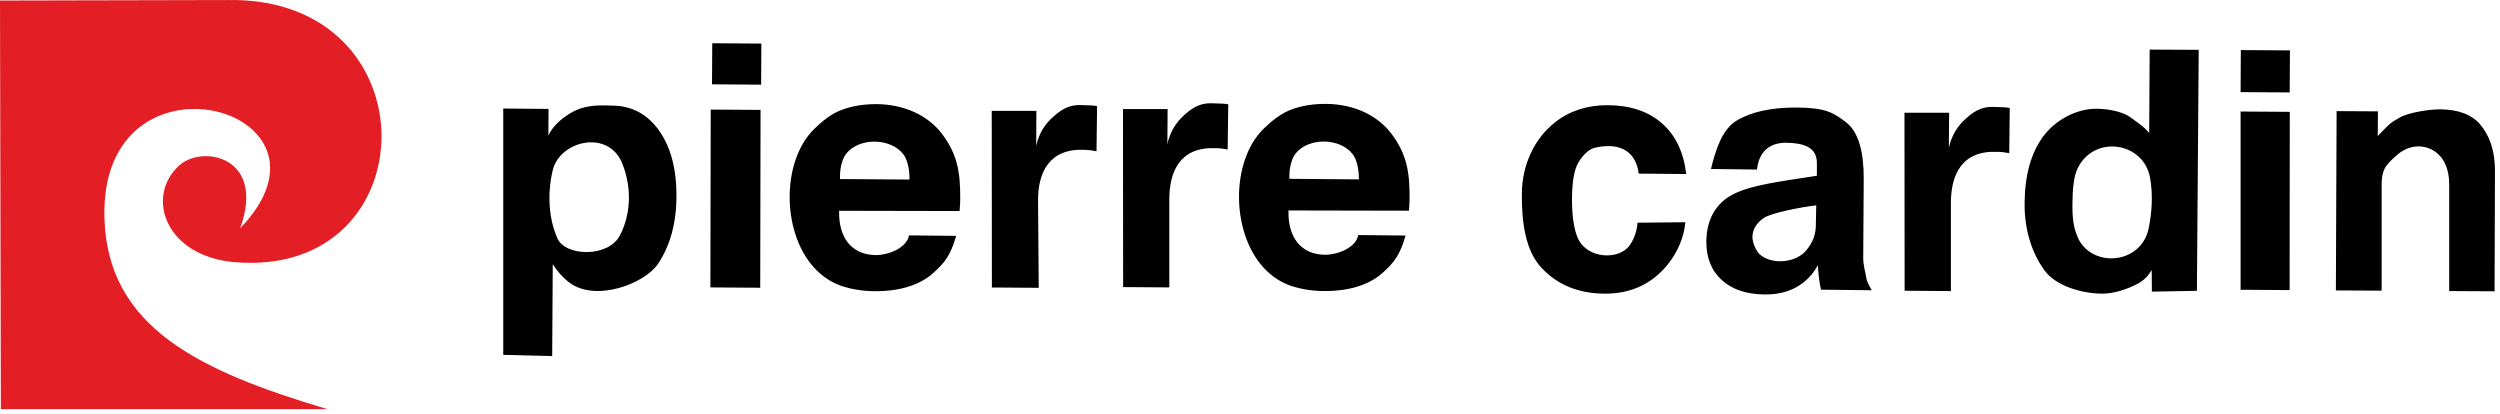
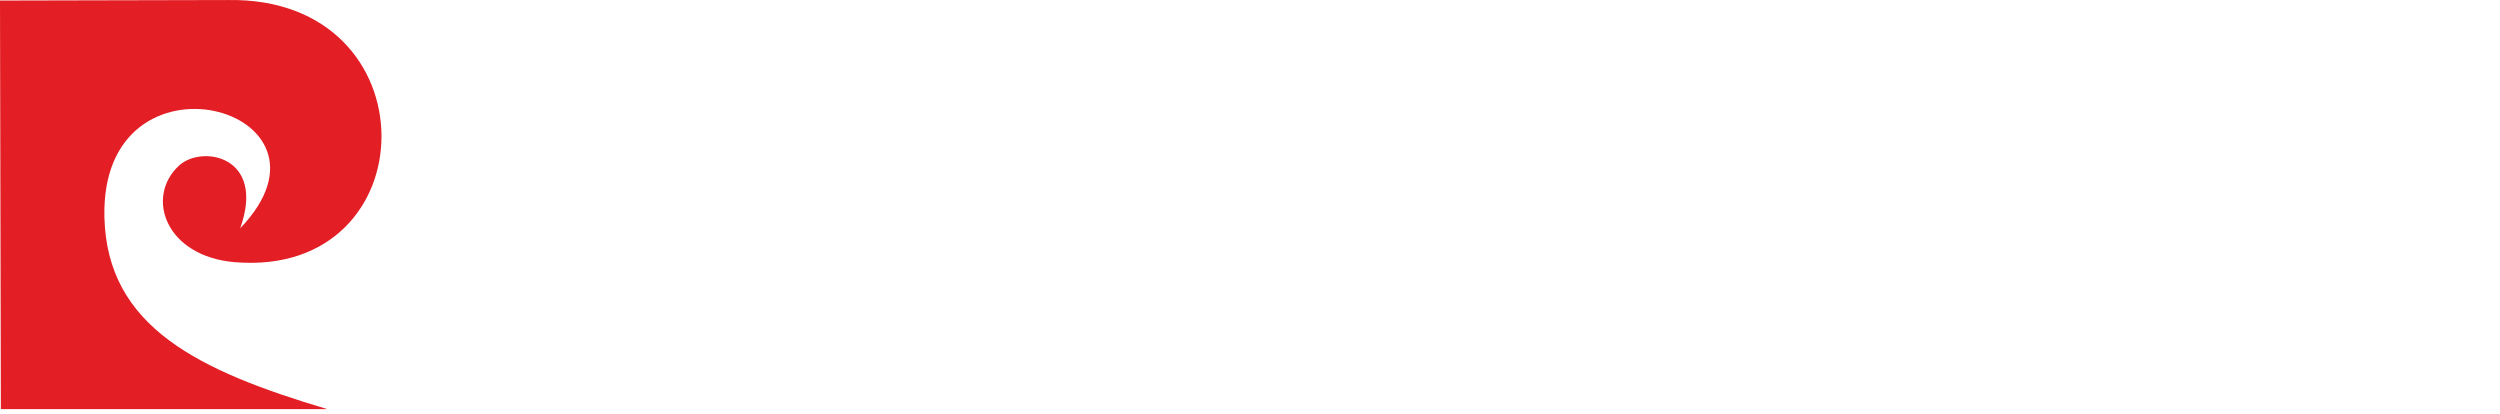
<svg xmlns="http://www.w3.org/2000/svg" viewBox="0 0 308 51" fill="none">
-   <path fill-rule="evenodd" clip-rule="evenodd" d="M287.78 35.769L287.87 13.689L292.96 13.719L292.94 16.759C294.72 14.869 294.65 15.089 295.64 14.489C296.63 13.889 299.27 13.459 300.6 13.469C302.89 13.489 304.55 14.119 305.59 15.369C306.62 16.619 307.39 18.359 307.38 21.139L307.33 35.889L301.74 35.859V22.689C301.74 21.659 301.55 20.939 301.34 20.409C300.52 18.289 298.08 17.319 295.94 18.629C295.36 18.979 294.38 19.899 294 20.419C293.62 20.939 293.42 21.699 293.42 22.669V35.809L287.76 35.779L287.78 35.769ZM276.04 11.359L276.07 6.169L282.12 6.209L282.09 11.389L276.05 11.349L276.04 11.359ZM276.04 35.699V13.739L282.1 13.779L282.08 35.739L276.04 35.699ZM264.88 21.859C264.08 17.509 258 16.529 255.95 20.769C255.49 21.709 255.33 23.259 255.32 25.349C255.32 27.289 255.56 28.209 255.92 29.109C257.49 33.039 263.76 32.699 264.71 28.149C265.1 26.279 265.28 24.049 264.88 21.859ZM270.88 6.119L270.66 35.829L265.11 35.929L265.09 33.269C264.44 34.339 263.85 34.789 262.45 35.389C261.48 35.799 260.19 36.179 259 36.179C256.53 36.169 253.25 35.259 251.83 33.249C250.42 31.239 249.41 28.559 249.43 25.079C249.45 21.619 250.21 18.869 251.7 16.839C253.19 14.809 255.79 13.379 258.29 13.399C259.29 13.399 261.4 13.609 262.61 14.549C263.3 15.089 264.11 15.549 264.78 16.389L264.84 6.109L270.87 6.139L270.88 6.119ZM223.76 25.299C222.03 25.489 218.26 26.219 217.32 26.839C216.39 27.469 215.91 28.269 215.9 29.219C215.9 29.929 216.4 30.969 216.77 31.309C218.2 32.629 221.08 32.409 222.39 30.999C222.93 30.409 223.69 29.369 223.71 27.839L223.76 25.299ZM224.35 35.689C224.25 35.279 224.17 34.829 224.11 34.339C224.05 33.849 224 33.289 223.96 32.669C223.32 33.859 222.43 34.749 221.33 35.369C220.23 35.989 218.93 36.289 217.46 36.279C215.2 36.269 213.43 35.679 212.14 34.519C210.85 33.349 210.21 31.759 210.22 29.749C210.24 27.189 211.28 25.019 213.68 23.859C215.94 22.759 219.3 22.369 223.84 21.649V20.039C223.81 18.029 222.04 17.649 220.21 17.589C218.37 17.529 216.74 18.349 216.46 20.889L210.79 20.819C211.34 18.579 212.13 15.949 213.95 14.859C215.77 13.769 218.25 13.229 221.37 13.249C224.89 13.269 225.88 13.869 227.44 15.069C228.98 16.259 229.63 18.739 229.61 22.049L229.55 31.809C229.55 32.689 229.82 33.539 229.92 34.179C230.01 34.829 230.38 35.319 230.6 35.759L224.35 35.689ZM201.89 21.399C201.49 18.229 199.05 17.569 196.39 18.229C195.62 18.419 194.68 19.469 194.28 20.369C193.88 21.259 193.68 22.649 193.67 24.499C193.66 26.759 193.96 28.369 194.38 29.319C195.53 31.939 199.51 32.079 200.8 30.189C201.26 29.519 201.66 28.599 201.74 27.439L207.63 27.379C207.42 29.869 206.07 32.239 204.28 33.829C202.48 35.419 200.27 36.199 197.66 36.179C194.45 36.159 191.86 35.089 189.89 32.969C187.93 30.859 187.47 27.389 187.49 23.939C187.5 22.139 187.86 20.469 188.57 18.929C189.28 17.389 190.28 16.099 191.57 15.079C192.47 14.359 193.48 13.829 194.56 13.479C195.65 13.129 196.83 12.949 198.1 12.959C200.85 12.979 203.08 13.719 204.76 15.199C206.44 16.679 207.43 18.759 207.74 21.439L201.87 21.389L201.89 21.399ZM122.2 35.429L122.18 13.659H127.68L127.66 17.979C128 16.359 128.81 15.239 129.69 14.449C130.57 13.649 131.54 12.939 132.98 12.939C133.1 12.939 134.36 12.979 134.5 12.989C134.64 12.989 134.86 13.029 135.16 13.069L135.09 18.639C134.83 18.589 134.58 18.549 134.33 18.509C134.08 18.479 133.85 18.469 133.64 18.459C129.28 18.249 127.86 21.229 127.89 24.749L127.97 35.459L122.2 35.419V35.429ZM103.49 22.059L112.05 22.119V21.969C112.05 20.849 111.79 19.669 111.32 19.039C109.77 16.979 105.9 16.909 104.28 18.899C103.78 19.509 103.5 20.629 103.49 21.649V22.049V22.059ZM117.8 29.059C117.09 31.489 116.42 32.339 114.95 33.659C113.24 35.199 110.6 35.899 107.85 35.879C106.36 35.869 105 35.659 103.76 35.259C102.6 34.879 101.58 34.229 100.71 33.399C96.3 29.169 96.13 19.989 100.31 15.889C101.29 14.929 102.43 13.999 103.72 13.529C105.01 13.049 106.44 12.819 108.01 12.829C111.35 12.849 114.37 14.199 116.12 16.579C117.92 19.019 118.32 21.139 118.3 24.489C118.3 24.769 118.29 25.229 118.23 25.849C118.23 25.919 118.21 25.969 118.21 25.999L103.38 25.969V26.209C103.36 29.139 104.8 31.409 107.93 31.429C109.34 31.429 111.69 30.619 111.99 28.999L117.8 29.059ZM87.72 10.399L87.75 5.329L93.8 5.369L93.77 10.429L87.72 10.389V10.399ZM87.52 35.419L87.56 13.499L93.7 13.539L93.66 35.449L87.52 35.409V35.419ZM62 43.729V13.369L67.58 13.419L67.56 16.699C68.12 15.459 69.31 14.519 70.3 13.929C72.21 12.779 74.19 12.999 75.4 13.009C77.82 13.019 79.75 14.049 81.2 16.089C82.65 18.129 83.36 20.849 83.34 24.249C83.32 27.659 82.49 30.339 81.11 32.449C79.46 34.959 73.42 37.239 70.17 34.829C69.41 34.269 68.69 33.479 68.1 32.549L68.03 43.869L62 43.719V43.729ZM158.85 22.029L167.41 22.099V21.959C167.41 20.829 167.15 19.659 166.68 19.029C165.13 16.969 161.26 16.899 159.64 18.889C159.14 19.499 158.86 20.619 158.85 21.639V22.039V22.029ZM138.37 35.369L138.35 13.439H143.85L143.82 17.759C144.17 16.139 144.97 15.019 145.85 14.219C146.72 13.429 147.7 12.709 149.14 12.719C149.26 12.719 150.52 12.759 150.66 12.769C150.8 12.769 151.02 12.809 151.32 12.849L151.25 18.419C150.99 18.369 150.74 18.329 150.49 18.299C150.24 18.269 150.01 18.259 149.81 18.259C145.45 18.049 144.06 21.029 144.06 24.549V35.409L138.38 35.369H138.37ZM173.16 29.039C172.45 31.479 171.77 32.319 170.31 33.639C168.6 35.179 165.96 35.879 163.21 35.859C161.72 35.859 160.36 35.639 159.12 35.239C157.96 34.859 156.94 34.209 156.07 33.379C151.66 29.149 151.49 19.979 155.67 15.869C156.65 14.909 157.79 13.989 159.08 13.499C160.37 13.019 161.8 12.789 163.37 12.799C166.72 12.819 169.72 14.159 171.48 16.549C173.28 18.989 173.68 21.099 173.66 24.459C173.66 24.739 173.64 25.199 173.59 25.819C173.59 25.889 173.57 25.939 173.57 25.959L158.74 25.929V26.169C158.72 29.109 160.16 31.369 163.28 31.389C164.69 31.389 167.04 30.579 167.34 28.959L173.15 29.019L173.16 29.039ZM234.65 35.819L234.63 13.889H240.13L240.1 18.209C240.45 16.589 241.25 15.469 242.13 14.669C243.01 13.869 243.98 13.149 245.42 13.169C245.54 13.169 246.8 13.209 246.94 13.219C247.08 13.219 247.3 13.259 247.6 13.299L247.54 18.869C247.28 18.819 247.03 18.779 246.78 18.749C246.53 18.719 246.3 18.709 246.1 18.709C241.74 18.499 240.35 21.479 240.35 24.999V35.859L234.66 35.819H234.65ZM68.67 29.369C69.69 31.629 75 31.739 76.4 28.959C77.76 26.259 77.82 23.109 76.69 20.199C75 15.869 69 17.329 68.11 20.929C67.43 23.669 67.55 26.889 68.68 29.369H68.67Z" fill="black" />
  <path fill-rule="evenodd" clip-rule="evenodd" d="M0 0.067L28.083 0.004C53.454 -0.42 52.86 34.234 28.974 32.305C20.39 31.605 17.846 24.272 22.064 20.393C24.883 17.808 32.789 19.228 29.588 28.13C43.81 13.335 12.293 4.794 12.865 26.794C13.204 40.317 24.523 45.7 40.334 50.406H0.106L0 0.067Z" fill="#E31E24" />
</svg>